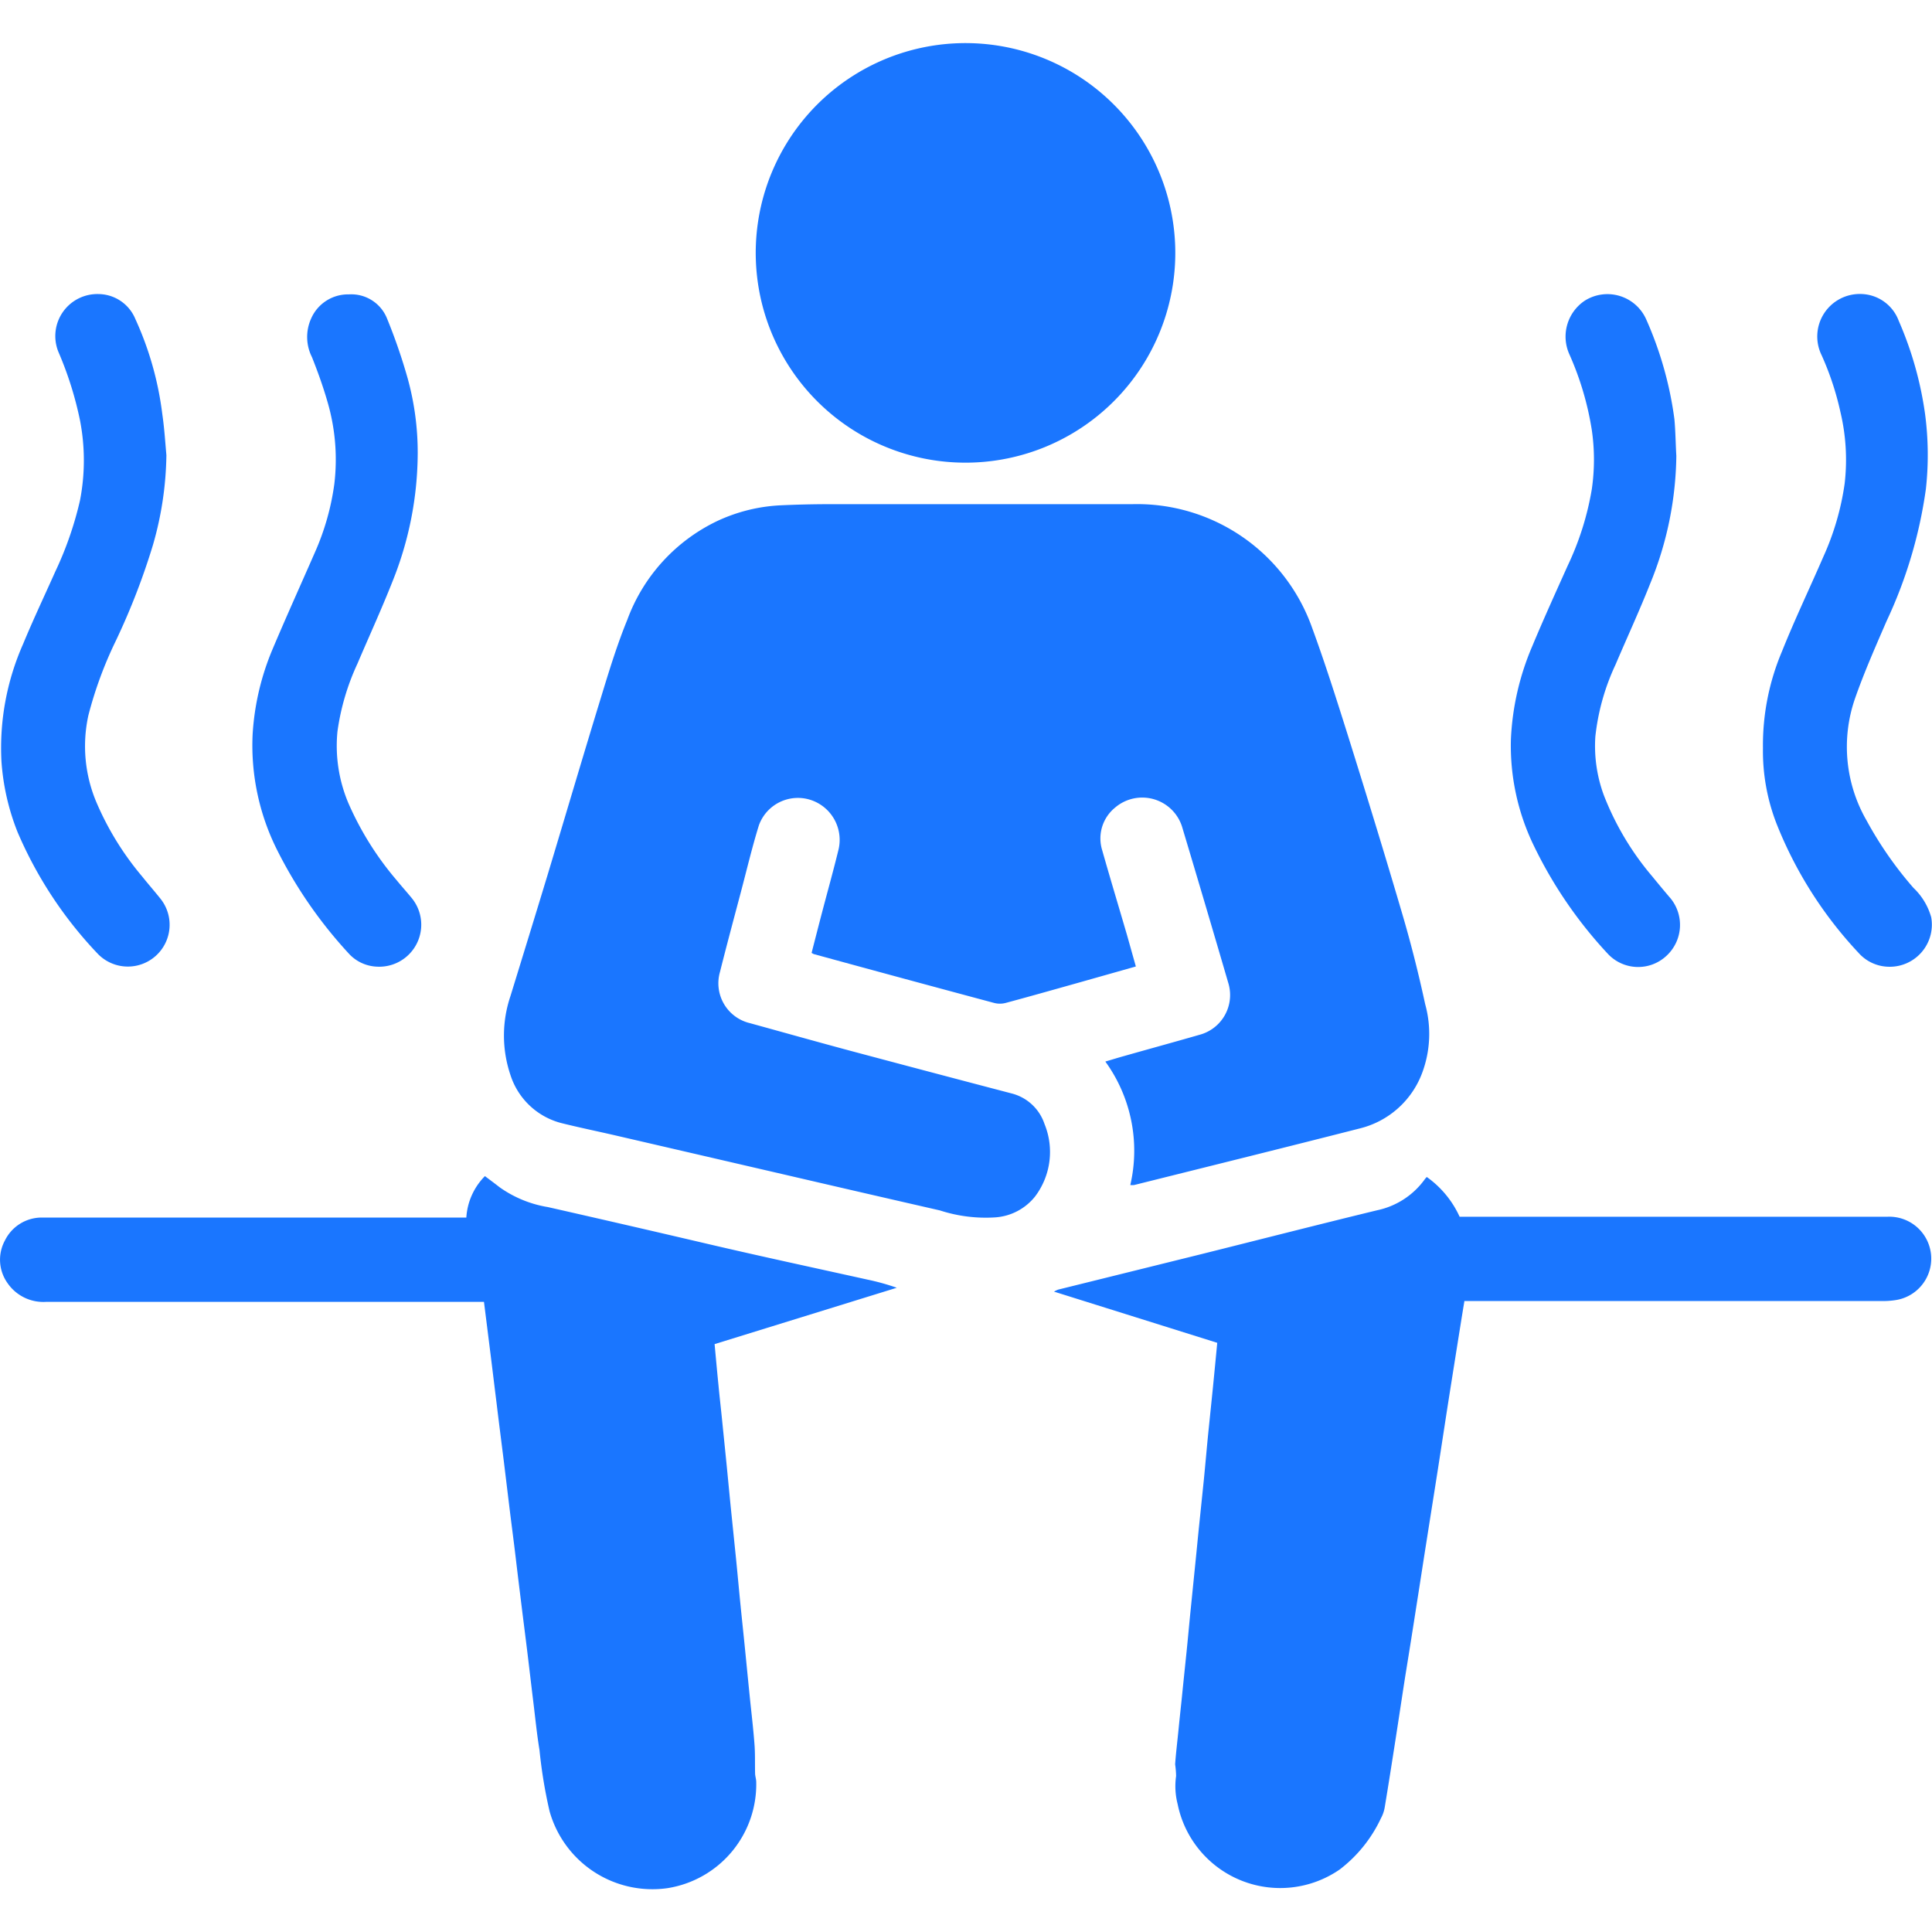
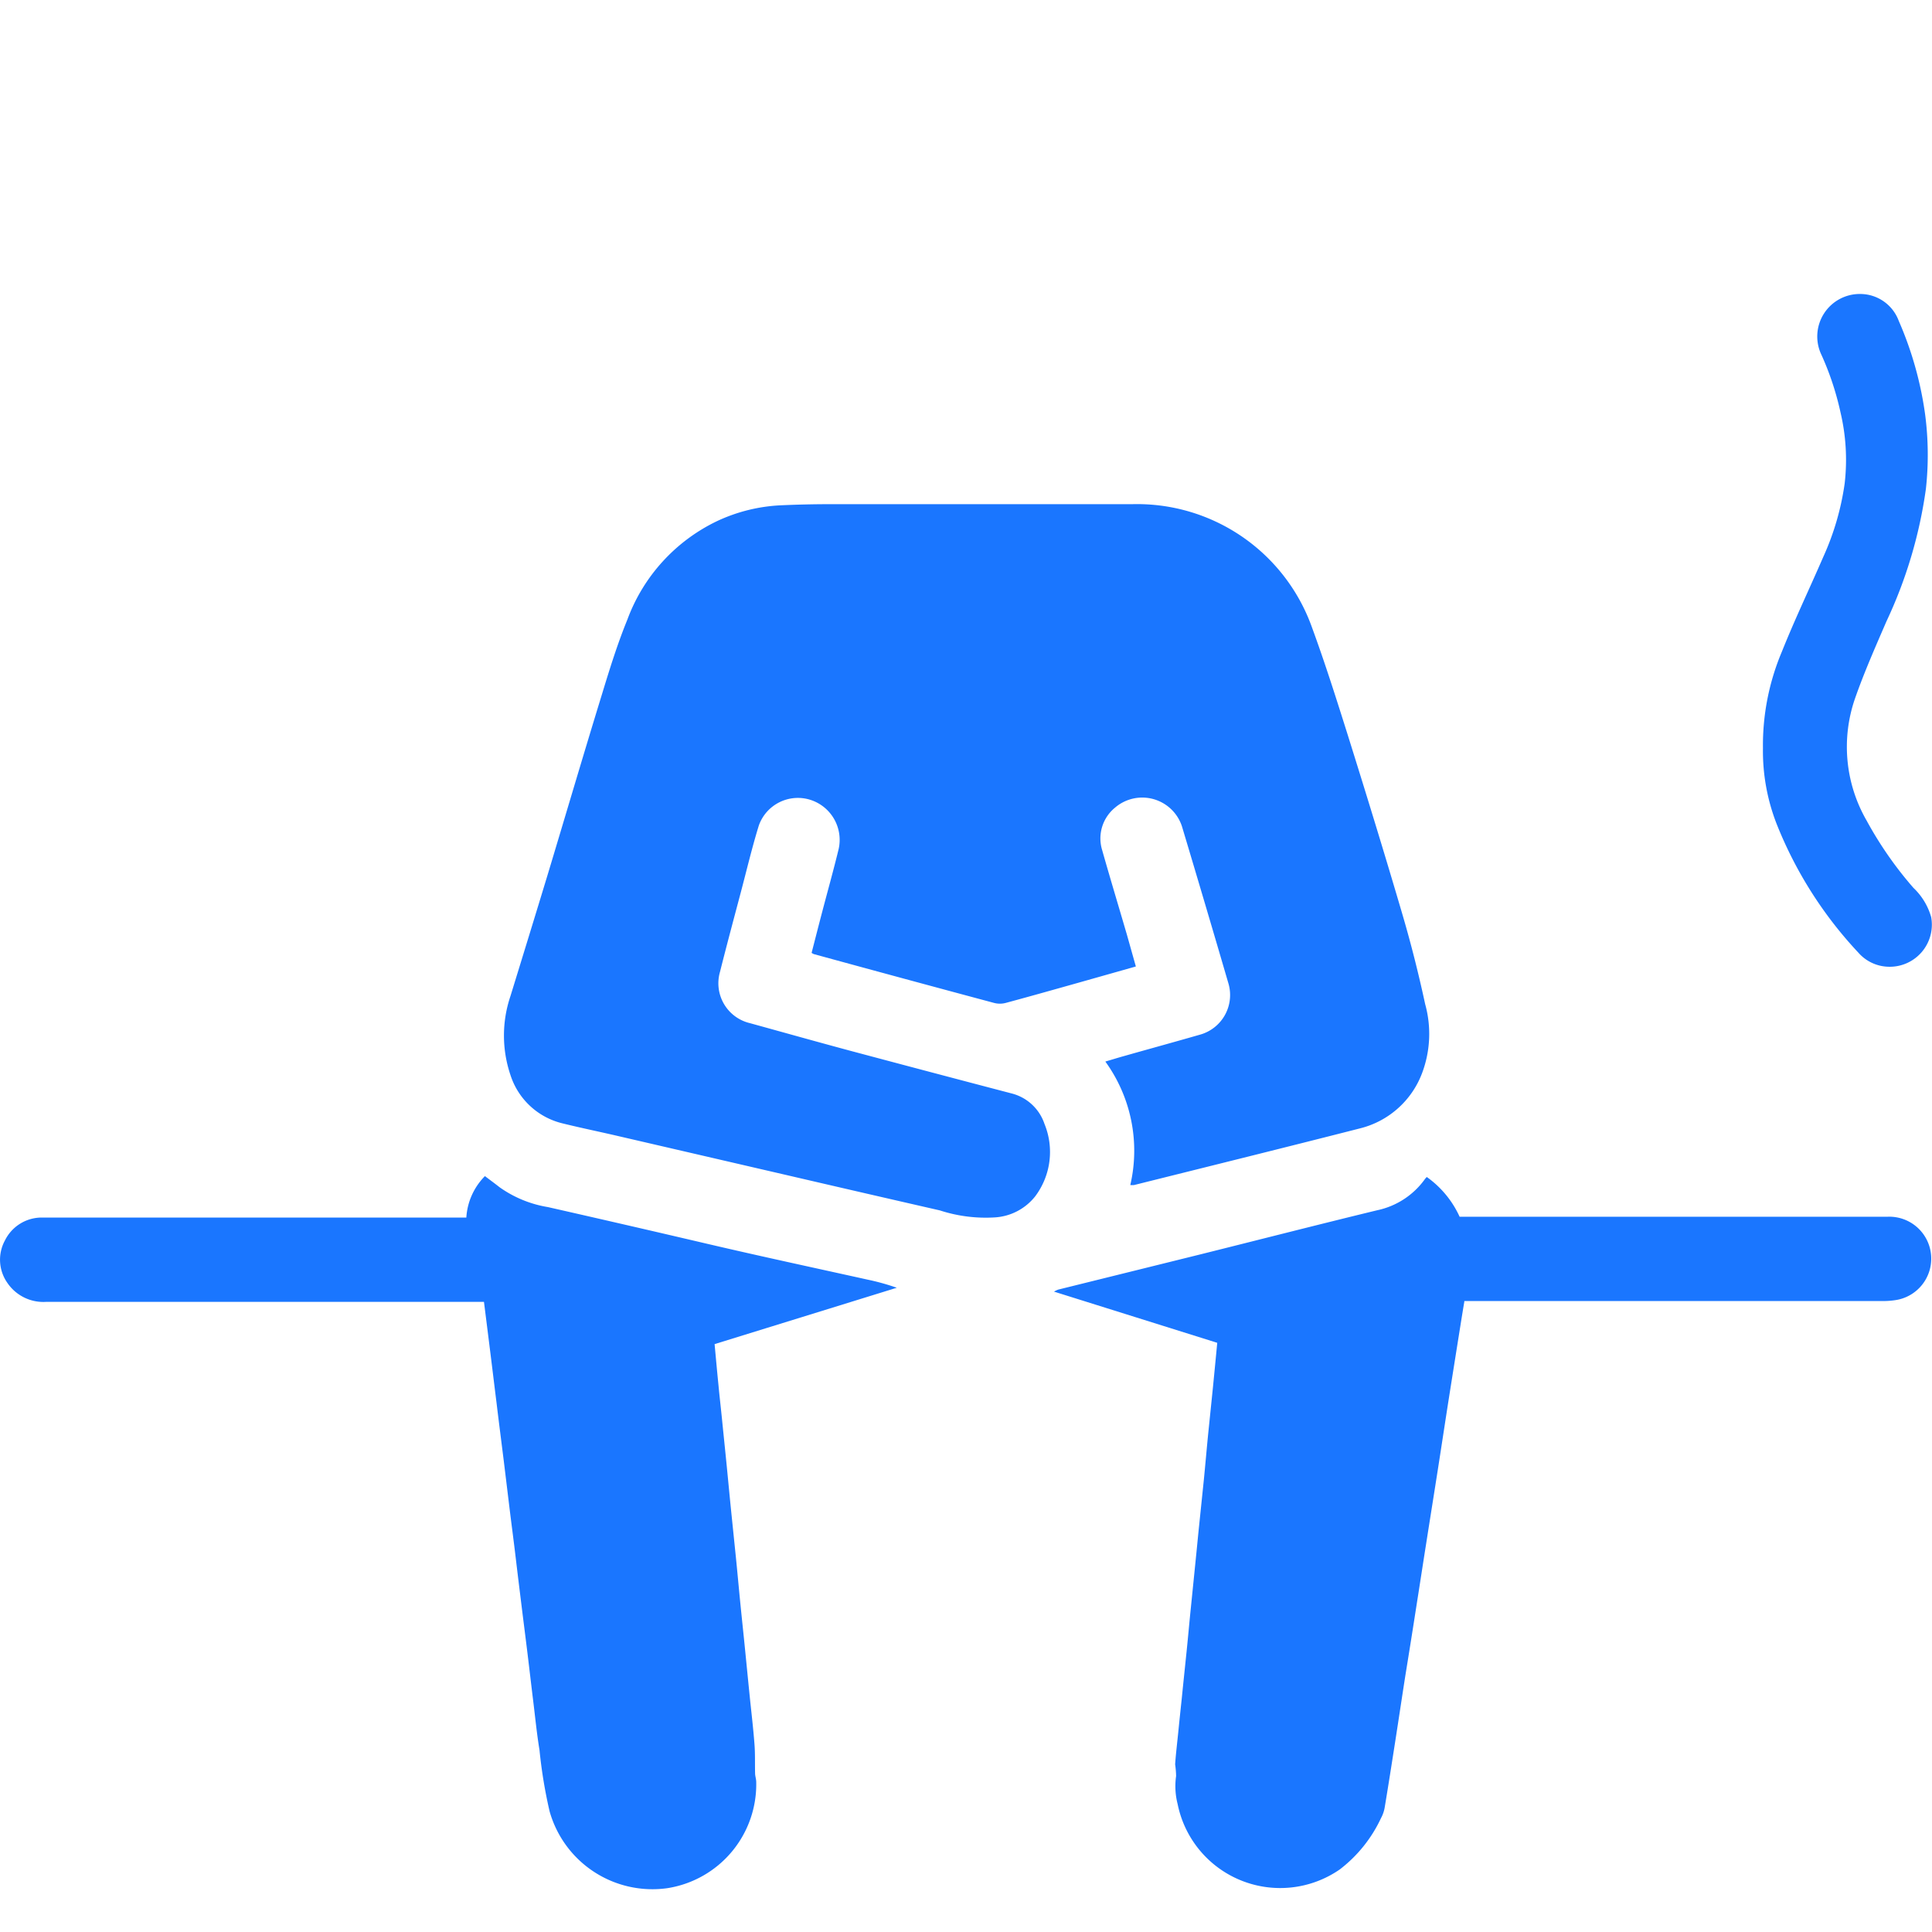
<svg xmlns="http://www.w3.org/2000/svg" id="Слой_1" data-name="Слой 1" viewBox="0 0 24 24">
  <defs>
    <style>.cls-1{fill:#1a76ff;}</style>
  </defs>
  <title>601-</title>
  <path class="cls-1" d="M14.11,12.006l-.739.209c-.292.082-.585.165-.879.244a.284.284,0,0,1-.142,0q-1.12-.3-2.241-.607a.211.211,0,0,1-.027-.015c.045-.175.09-.351.136-.526.067-.255.138-.508.2-.764a.522.522,0,0,0-.354-.612.515.515,0,0,0-.637.318c-.085.275-.151.555-.225.834-.087.328-.175.656-.258.986a.509.509,0,0,0,.372.637c.417.115.833.232,1.25.344q1,.267,2,.529a.581.581,0,0,1,.409.379.917.917,0,0,1-.116.9.692.692,0,0,1-.5.261,1.844,1.844,0,0,1-.684-.087q-.95-.217-1.9-.438L7.668,14.11c-.228-.053-.458-.1-.684-.156a.9.9,0,0,1-.643-.6,1.529,1.529,0,0,1,0-.98c.154-.5.31-1.007.463-1.511.225-.746.445-1.494.674-2.239.095-.312.192-.625.315-.926A2.2,2.2,0,0,1,8.915,6.47,2.09,2.09,0,0,1,9.7,6.277c.2-.009.405-.014.607-.014q1.88,0,3.759,0A2.307,2.307,0,0,1,16.3,7.8c.16.436.3.879.44,1.323.234.747.464,1.495.684,2.245.107.365.2.735.28,1.106a1.383,1.383,0,0,1-.037.853,1.109,1.109,0,0,1-.768.689c-.936.239-1.874.471-2.811.705a.259.259,0,0,1-.047,0,1.888,1.888,0,0,0-.31-1.534c.079-.023.155-.047.231-.068.314-.089.628-.175.941-.265a.511.511,0,0,0,.358-.634q-.282-.966-.571-1.93a.519.519,0,0,0-.84-.256.493.493,0,0,0-.159.525c.1.353.205.7.309,1.056Z" />
  <path class="cls-1" d="M18.19,16.172c-.017.1-.033.2-.049.3q-.072.451-.143.9c-.046.293-.09.586-.136.88s-.095.6-.142.9c-.041.258-.08.516-.121.774q-.07.452-.143.9c-.04.258-.079.517-.119.775-.044.282-.088.565-.135.847a.426.426,0,0,1-.047.138,1.714,1.714,0,0,1-.512.637,1.3,1.3,0,0,1-2.014-.812.891.891,0,0,1-.019-.349,1.214,1.214,0,0,0-.012-.145c.009-.131.025-.261.038-.391s.028-.276.043-.414c.02-.2.041-.4.061-.594s.035-.369.054-.553l.06-.594c.013-.127.025-.255.038-.382l.063-.61c.018-.184.034-.369.052-.553l.06-.586c.018-.184.036-.368.054-.559l-2.028-.636a.384.384,0,0,1,.052-.025l1.764-.437c.734-.183,1.466-.371,2.2-.549a.977.977,0,0,0,.589-.383.243.243,0,0,1,.026-.03,1.229,1.229,0,0,1,.408.494h5.31a.521.521,0,0,1,.12,1.033,1,1,0,0,1-.163.014H18.19Z" />
  <path class="cls-1" d="M6.012,16.172H.577a.54.54,0,0,1-.485-.235.5.5,0,0,1-.031-.527.509.509,0,0,1,.446-.285c.036,0,.071,0,.107,0H5.793a.8.8,0,0,1,.231-.515c.059.045.122.091.183.139a1.435,1.435,0,0,0,.6.246c.657.149,1.313.3,1.97.454s1.337.3,2.005.448a2.836,2.836,0,0,1,.358.1l-2.263.7c.016.173.031.341.048.508.013.139.029.277.043.415.02.2.041.4.06.593s.036.375.055.562l.06.585c.019.19.036.38.055.57s.04.385.059.577.037.374.056.562.044.395.059.593c.01.121.005.243.008.365,0,.035.013.07.014.105a1.306,1.306,0,0,1-1.1,1.323A1.327,1.327,0,0,1,6.827,22.5a6,6,0,0,1-.125-.759c-.033-.2-.053-.405-.078-.608s-.047-.395-.071-.592-.049-.39-.073-.585-.05-.405-.074-.608-.049-.389-.073-.584l-.075-.617c-.03-.24-.061-.481-.09-.722-.025-.2-.049-.4-.075-.608S6.04,16.394,6.012,16.172Z" />
-   <path class="cls-1" d="M14.6,3.147A2.606,2.606,0,1,1,12.049.536,2.607,2.607,0,0,1,14.6,3.147Z" />
  <path class="cls-1" d="M21.9,9.293a2.988,2.988,0,0,1,.236-1.2c.16-.4.343-.782.513-1.174a3.33,3.33,0,0,0,.266-.912,2.564,2.564,0,0,0-.052-.886,3.583,3.583,0,0,0-.235-.71.528.528,0,0,1,.486-.759.511.511,0,0,1,.473.334,4.4,4.4,0,0,1,.327,1.158,3.865,3.865,0,0,1,.01.931,5.707,5.707,0,0,1-.489,1.642c-.137.317-.277.633-.391.959a1.833,1.833,0,0,0,.143,1.516,4.656,4.656,0,0,0,.582.837.8.8,0,0,1,.221.365.523.523,0,0,1-.538.615.513.513,0,0,1-.366-.174,5.072,5.072,0,0,1-1.016-1.6A2.491,2.491,0,0,1,21.9,9.293Z" />
-   <path class="cls-1" d="M20.824,5.664A4.3,4.3,0,0,1,20.5,7.248c-.135.341-.289.674-.433,1.012a2.812,2.812,0,0,0-.249.89,1.764,1.764,0,0,0,.106.73,3.529,3.529,0,0,0,.6,1.006c.076.093.153.186.231.277a.522.522,0,0,1-.053.71.515.515,0,0,1-.735-.031,5.415,5.415,0,0,1-.914-1.338,2.849,2.849,0,0,1-.284-1.321,3.308,3.308,0,0,1,.265-1.155c.14-.336.291-.668.44-1a3.59,3.59,0,0,0,.3-.951,2.55,2.55,0,0,0,0-.735,3.728,3.728,0,0,0-.277-.937.536.536,0,0,1,.19-.67.527.527,0,0,1,.763.233A4.5,4.5,0,0,1,20.8,5.206C20.814,5.358,20.815,5.511,20.824,5.664Z" />
-   <path class="cls-1" d="M5.189,5.63a4.3,4.3,0,0,1-.314,1.595c-.136.344-.29.68-.435,1.02a2.956,2.956,0,0,0-.248.842,1.827,1.827,0,0,0,.135.888,3.832,3.832,0,0,0,.6.959c.062.076.128.149.19.225a.522.522,0,0,1-.438.849.5.5,0,0,1-.352-.169,5.576,5.576,0,0,1-.889-1.289,2.9,2.9,0,0,1-.3-1.424,3.21,3.21,0,0,1,.248-1.062c.169-.4.35-.8.525-1.2a3.125,3.125,0,0,0,.242-.851,2.553,2.553,0,0,0-.089-1.036c-.053-.183-.118-.362-.188-.539a.556.556,0,0,1-.011-.481.5.5,0,0,1,.469-.3.478.478,0,0,1,.474.3,6.986,6.986,0,0,1,.257.746A3.461,3.461,0,0,1,5.189,5.63Z" />
-   <path class="cls-1" d="M2.067,5.655A4.2,4.2,0,0,1,1.9,6.77a8.538,8.538,0,0,1-.462,1.192,4.943,4.943,0,0,0-.34.924,1.788,1.788,0,0,0,.1,1.081,3.644,3.644,0,0,0,.568.921c.075.094.154.184.229.278a.519.519,0,0,1-.777.686,5.084,5.084,0,0,1-1-1.516,2.91,2.91,0,0,1-.2-.879A3.188,3.188,0,0,1,.287,8c.124-.3.266-.6.4-.9a4.314,4.314,0,0,0,.307-.885,2.607,2.607,0,0,0,0-.992,4.356,4.356,0,0,0-.269-.853.522.522,0,0,1,.5-.717.5.5,0,0,1,.456.309,4.012,4.012,0,0,1,.335,1.181C2.041,5.313,2.052,5.484,2.067,5.655Z" />
</svg>